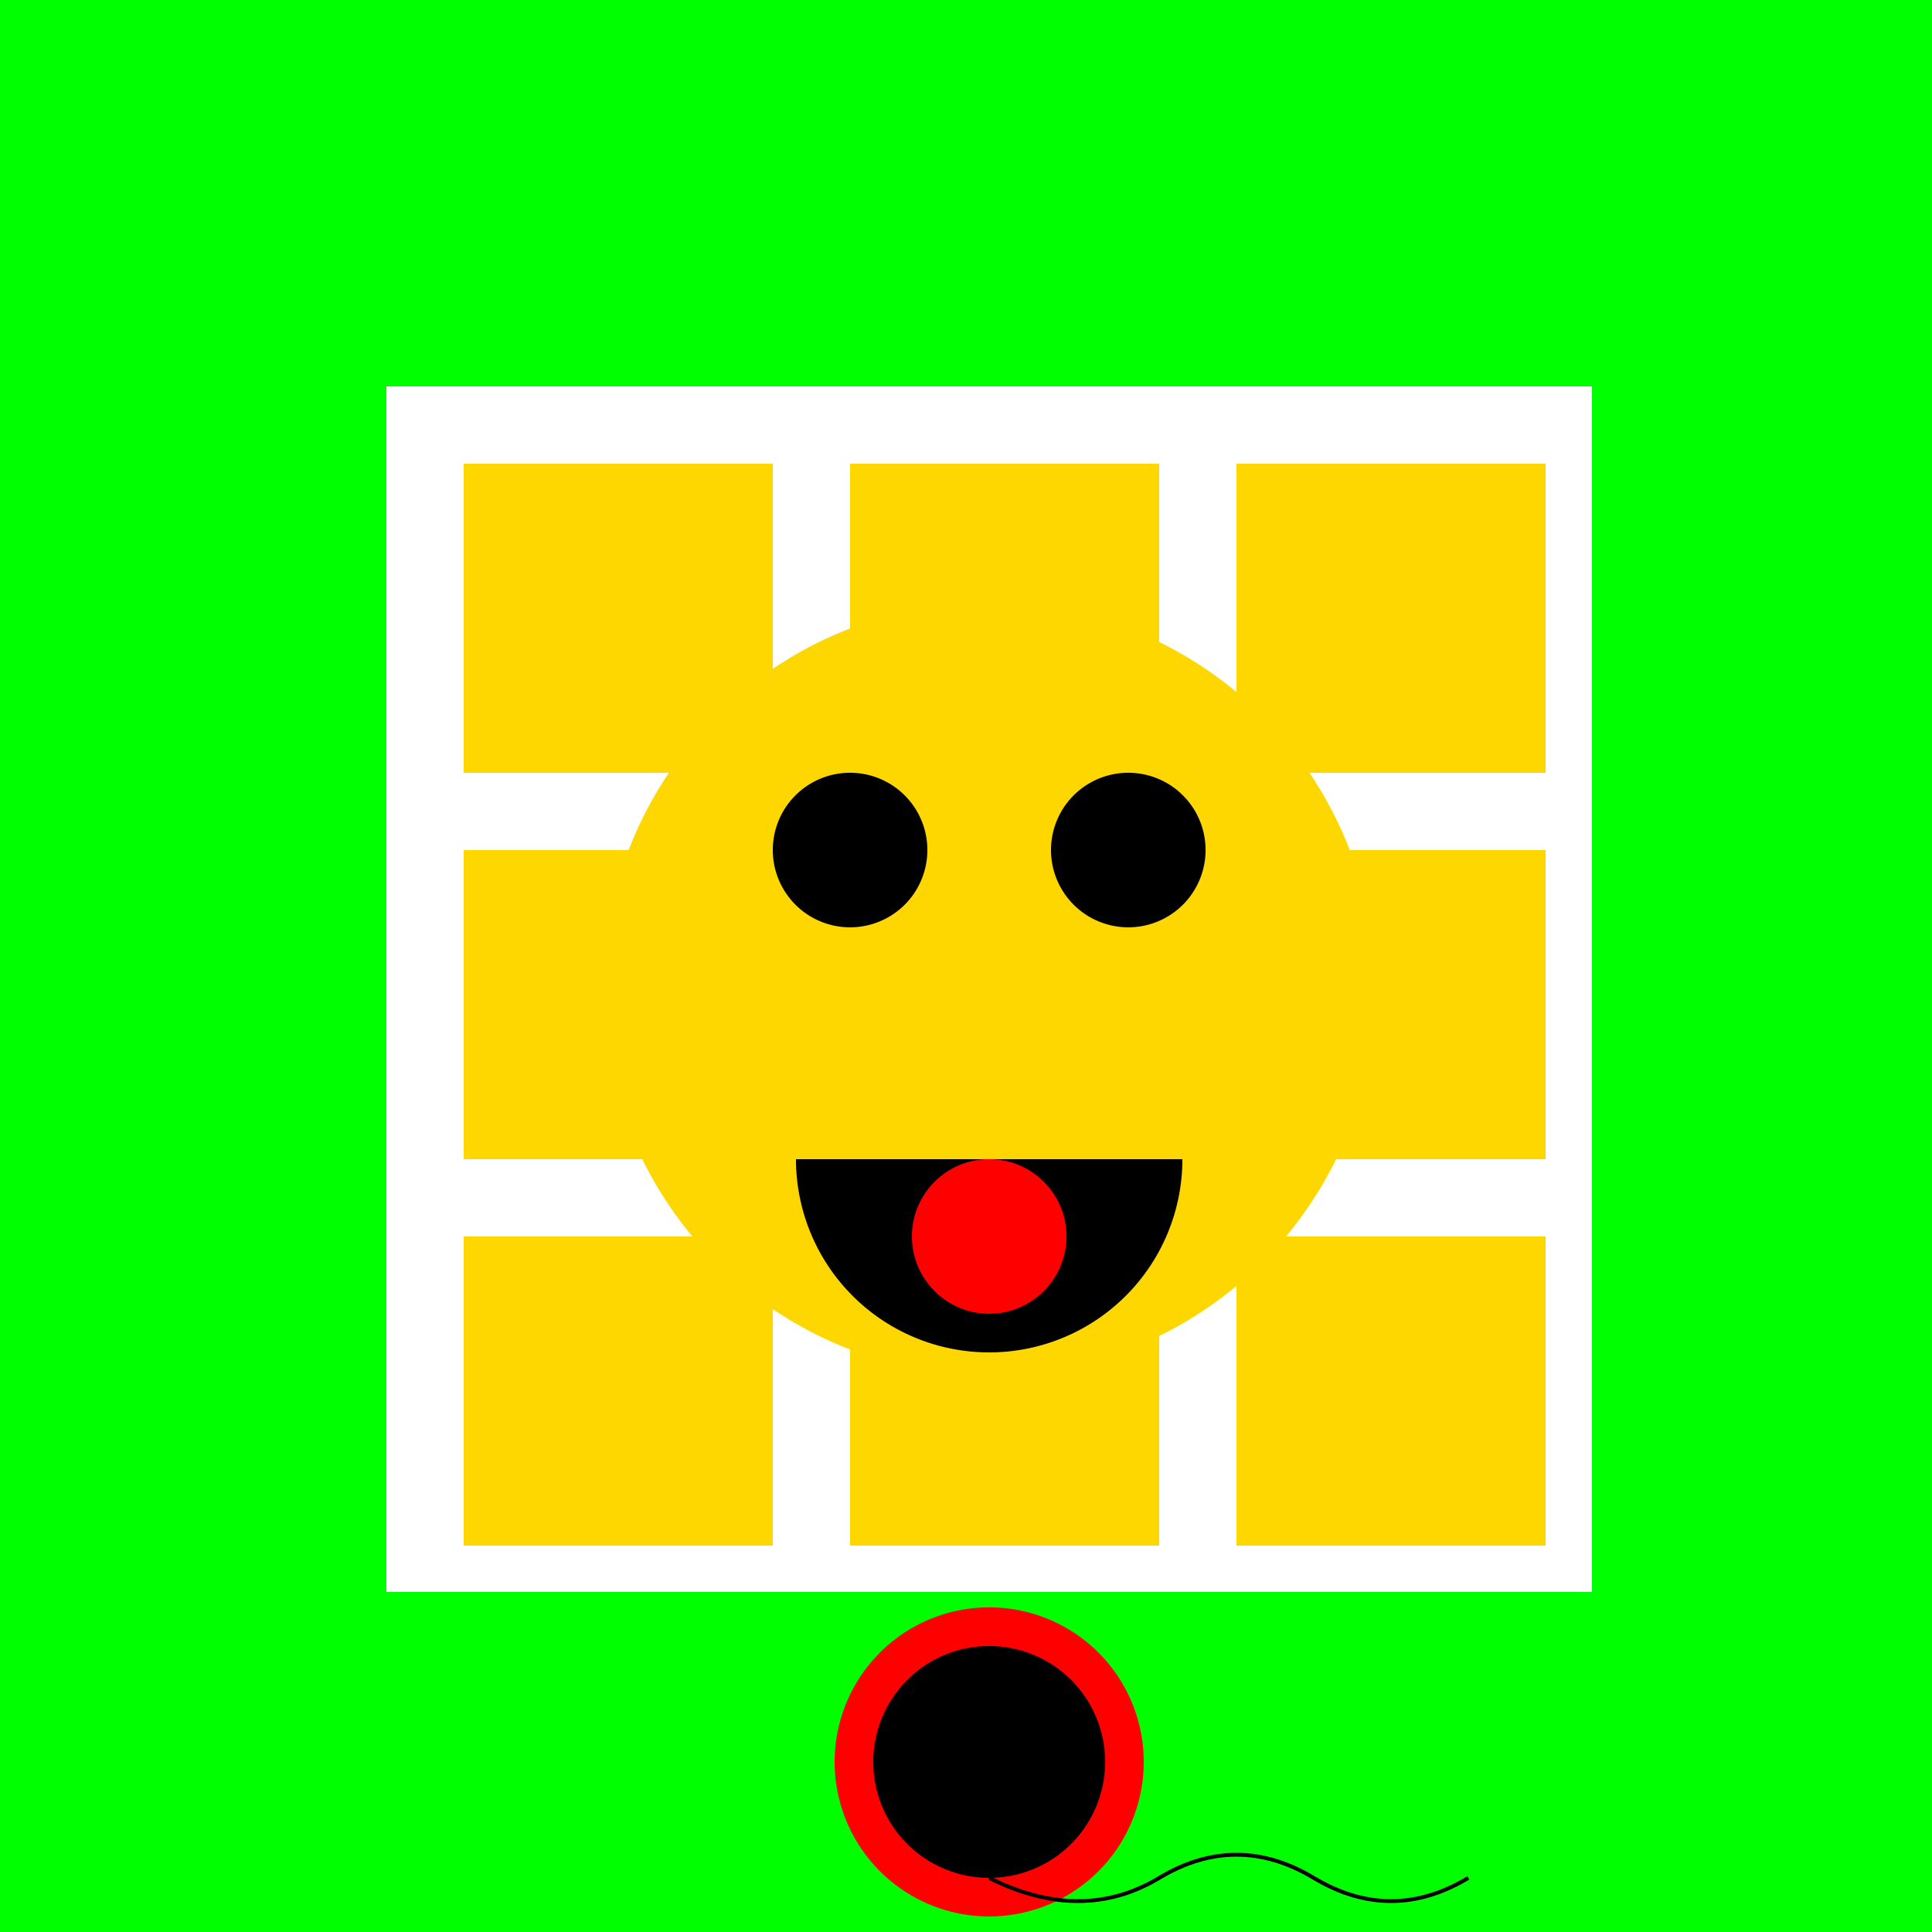
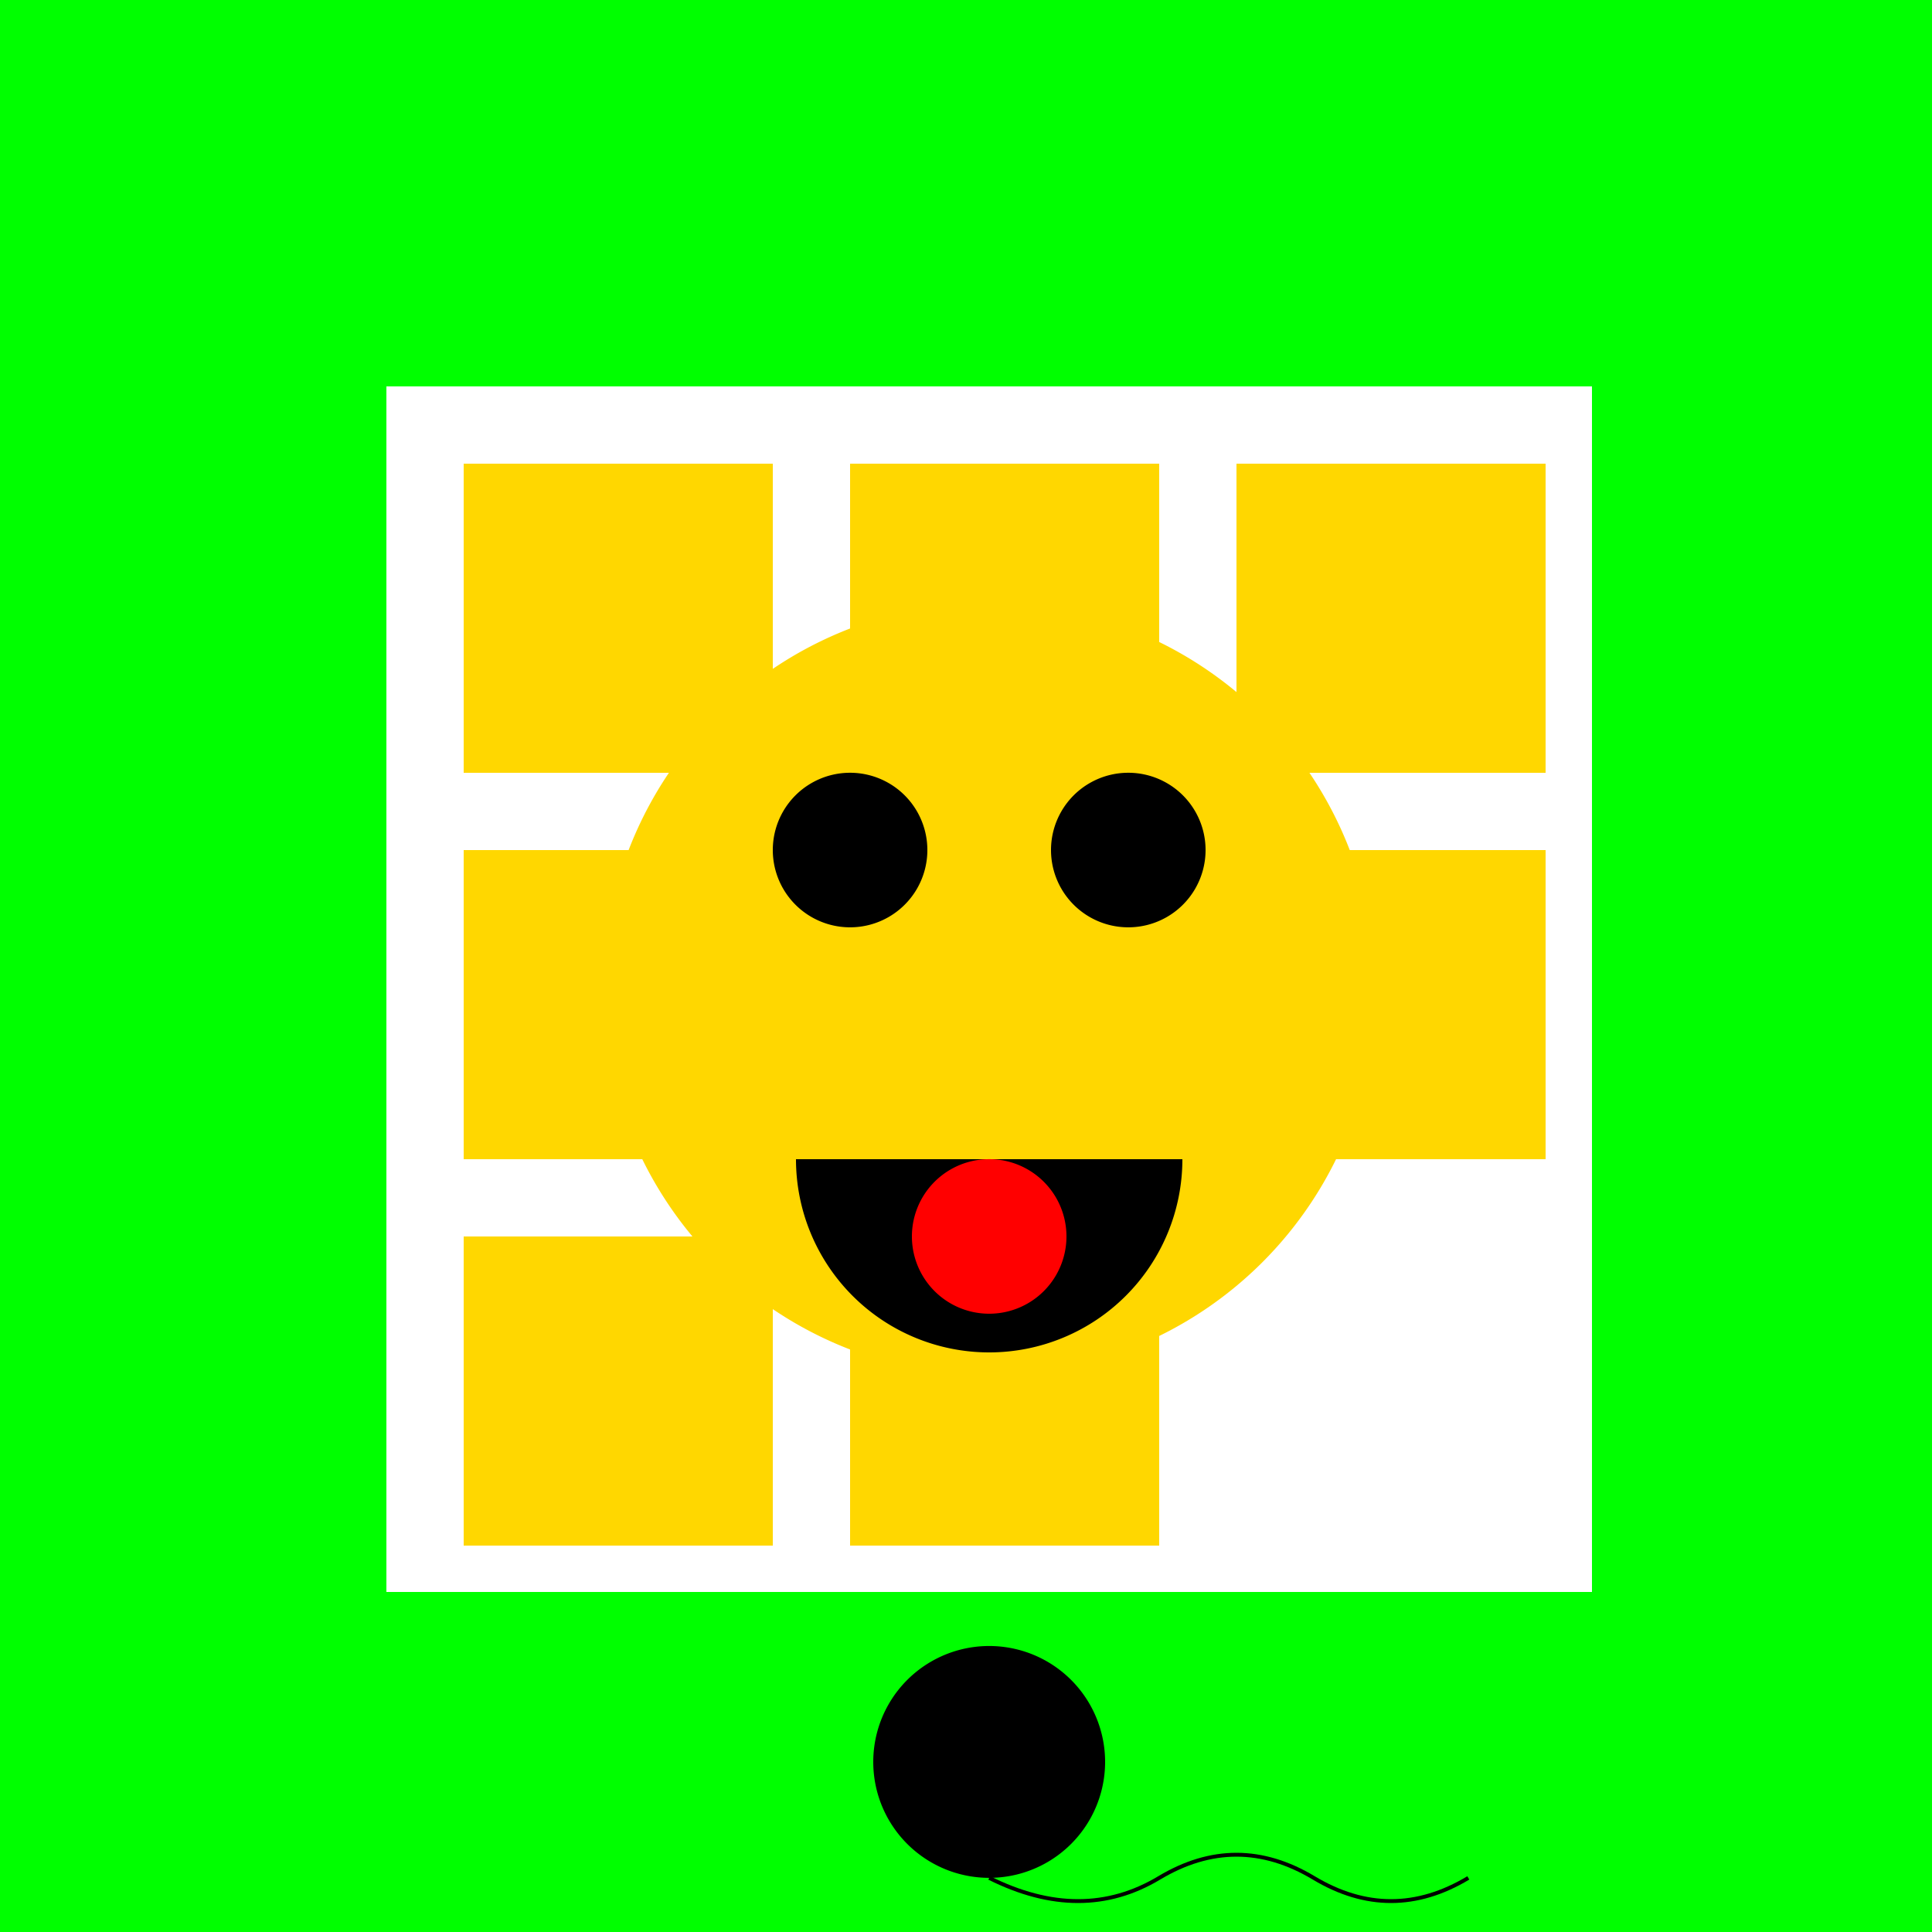
<svg xmlns="http://www.w3.org/2000/svg" width="500" height="500">
  <defs />
  <g>
    <rect fill="#00FF00" stroke="none" x="0" y="0" width="512" height="512" />
    <path fill="#FFFFFF" stroke="none" paint-order="stroke fill markers" d=" M 100 100 L 100 412 L 412 412 L 412 100 Z" />
    <rect fill="#FFD700" stroke="none" x="120" y="120" width="80" height="80" />
    <rect fill="#FFD700" stroke="none" x="220" y="120" width="80" height="80" />
    <rect fill="#FFD700" stroke="none" x="320" y="120" width="80" height="80" />
    <rect fill="#FFD700" stroke="none" x="120" y="220" width="80" height="80" />
    <rect fill="#FFD700" stroke="none" x="220" y="220" width="80" height="80" />
    <rect fill="#FFD700" stroke="none" x="320" y="220" width="80" height="80" />
    <rect fill="#FFD700" stroke="none" x="120" y="320" width="80" height="80" />
    <rect fill="#FFD700" stroke="none" x="220" y="320" width="80" height="80" />
-     <rect fill="#FFD700" stroke="none" x="320" y="320" width="80" height="80" />
-     <path fill="#FF0000" stroke="none" paint-order="stroke fill markers" d=" M 296 456 A 40 40 0 1 1 296 455.96 Z" />
+     <path fill="#FF0000" stroke="none" paint-order="stroke fill markers" d=" M 296 456 Z" />
    <path fill="#000000" stroke="none" paint-order="stroke fill markers" d=" M 286 456 A 30 30 0 1 1 286 455.97 Z" />
    <path fill="none" stroke="#000000" paint-order="fill stroke markers" d=" M 256 486 Q 280 498 300 486 Q 320 474 340 486 Q 360 498 380 486" stroke-miterlimit="10" stroke-dasharray="" />
    <path fill="#FFD700" stroke="none" paint-order="stroke fill markers" d=" M 356 256 A 100 100 0 1 1 356 255.9 Z" />
    <path fill="#000000" stroke="none" paint-order="stroke fill markers" d=" M 240 220 A 20 20 0 1 1 240 219.98 Z" />
    <path fill="#000000" stroke="none" paint-order="stroke fill markers" d=" M 312 220 A 20 20 0 1 1 312 219.98 Z" />
    <path fill="#000000" stroke="none" paint-order="stroke fill markers" d=" M 306 300 A 50 50 0 0 1 206 300 Z" />
    <path fill="#FF0000" stroke="none" paint-order="stroke fill markers" d=" M 276 320 A 20 20 0 1 1 276 319.98 Z" />
  </g>
</svg>